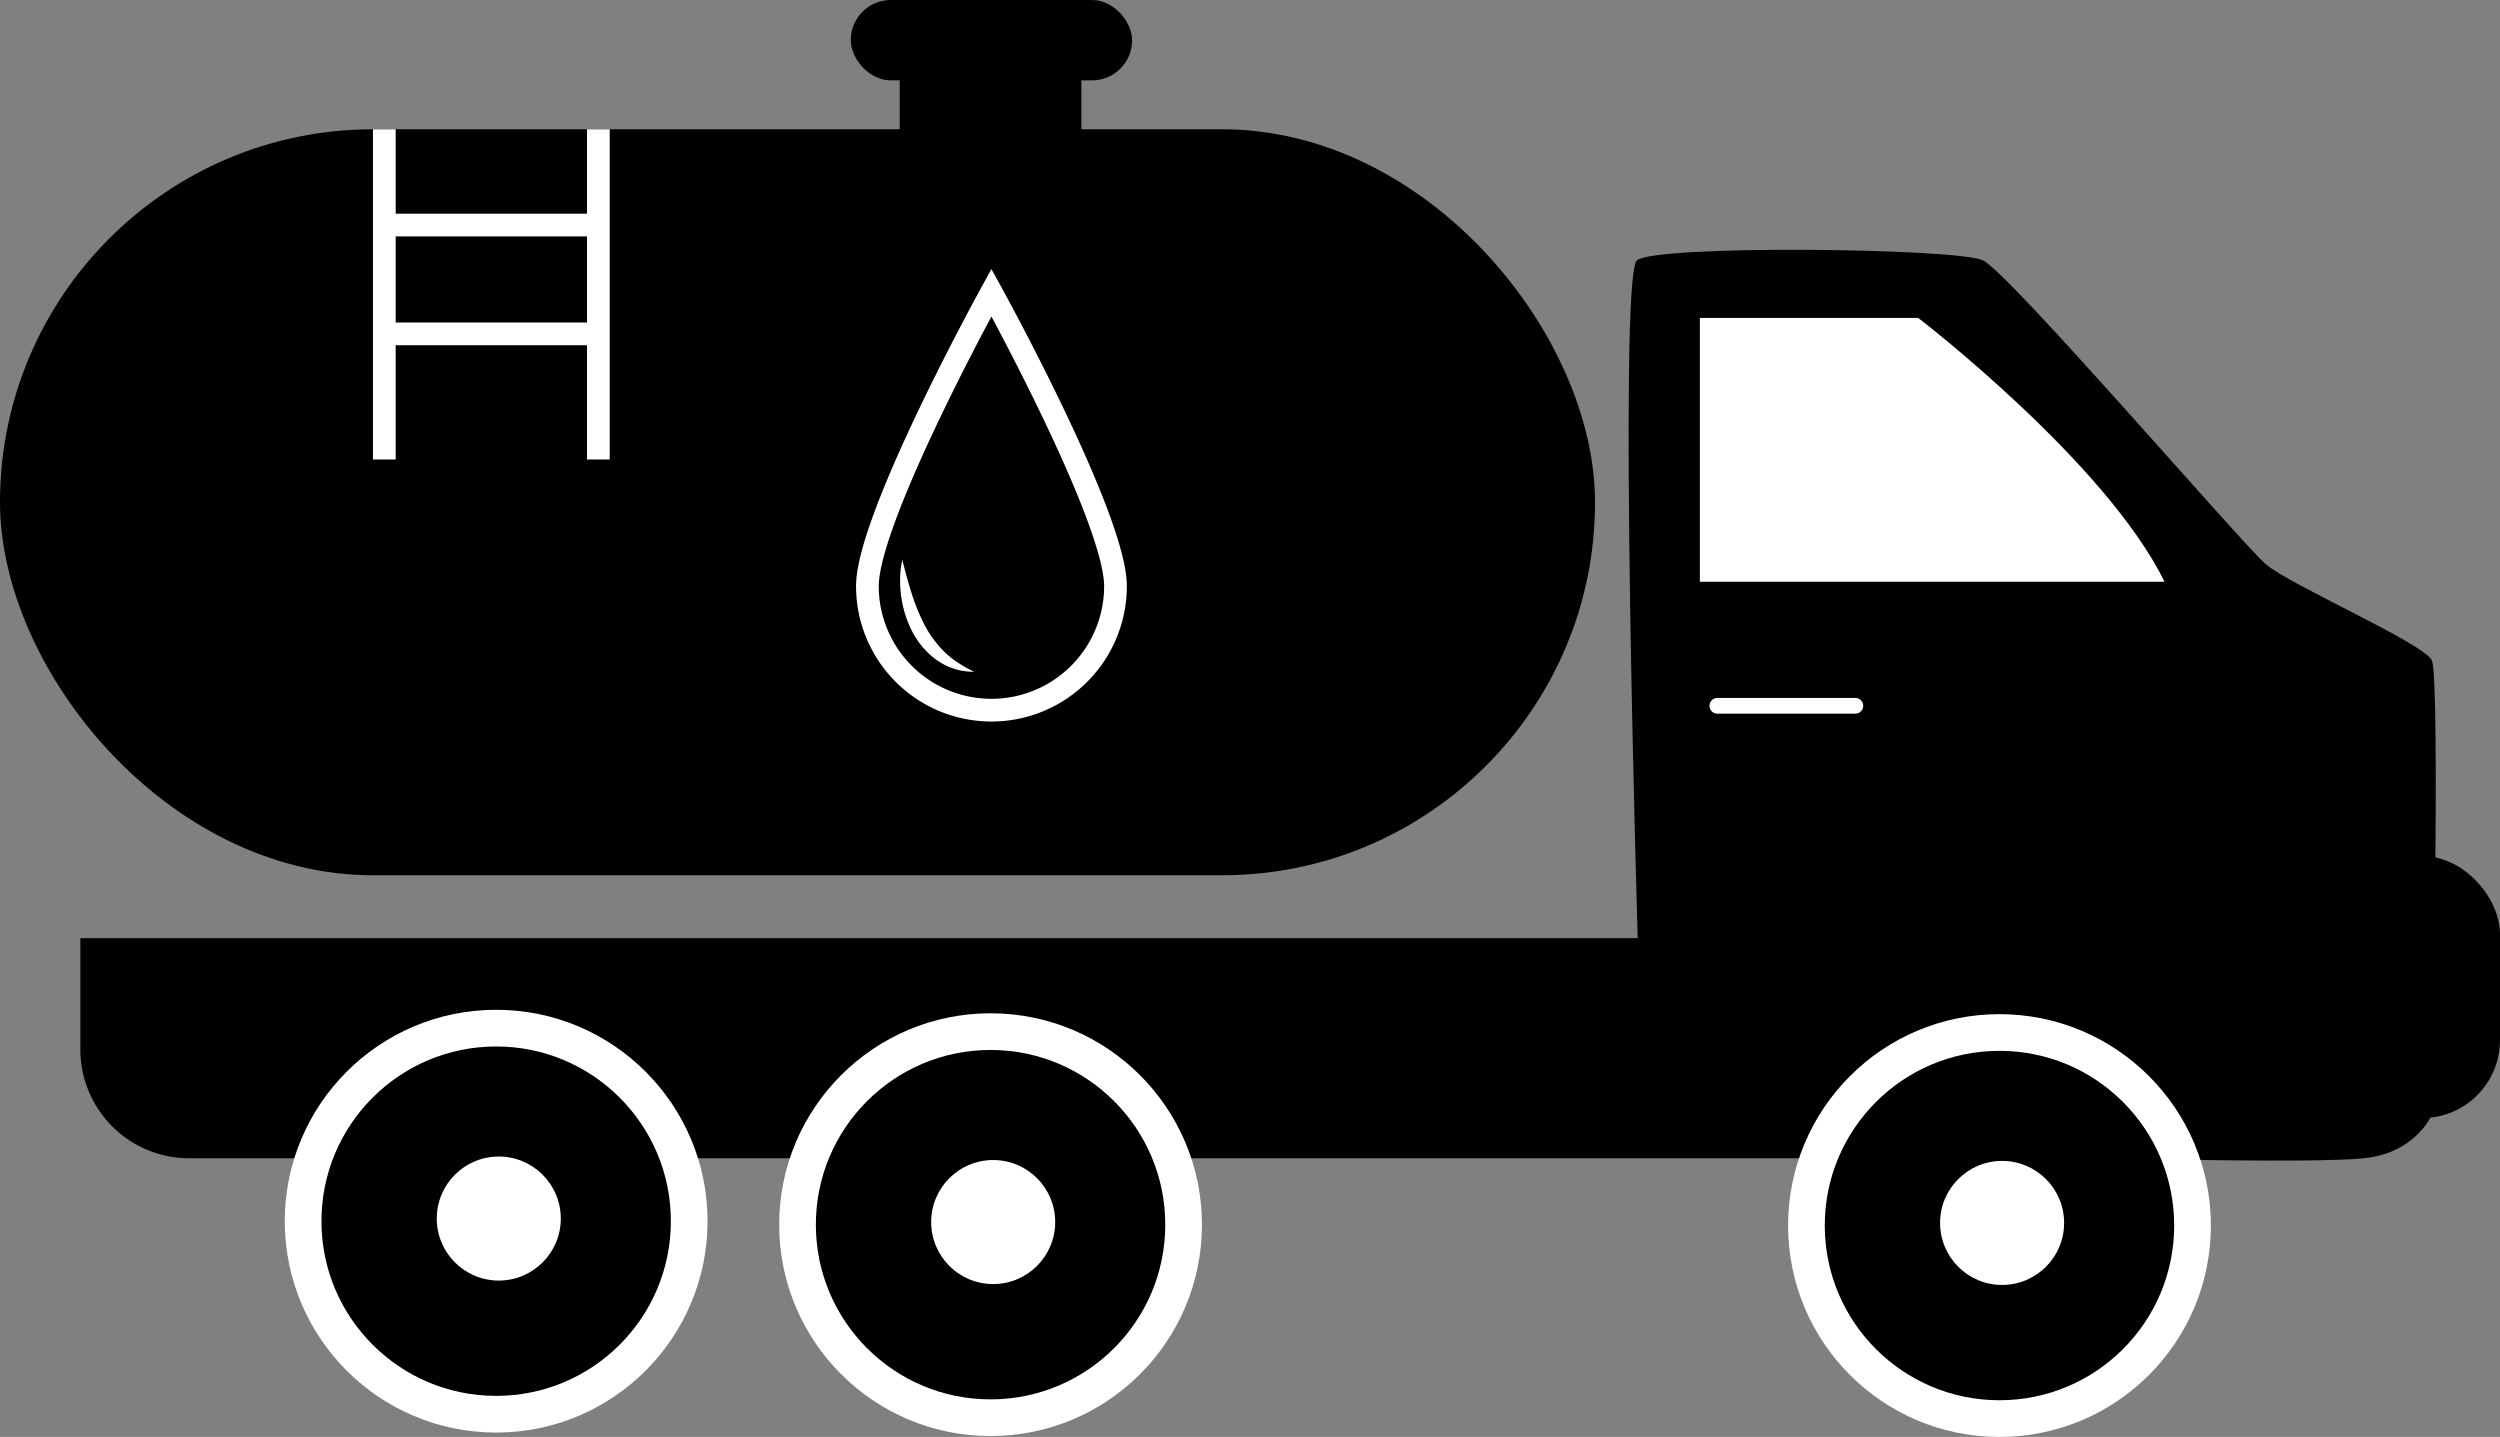
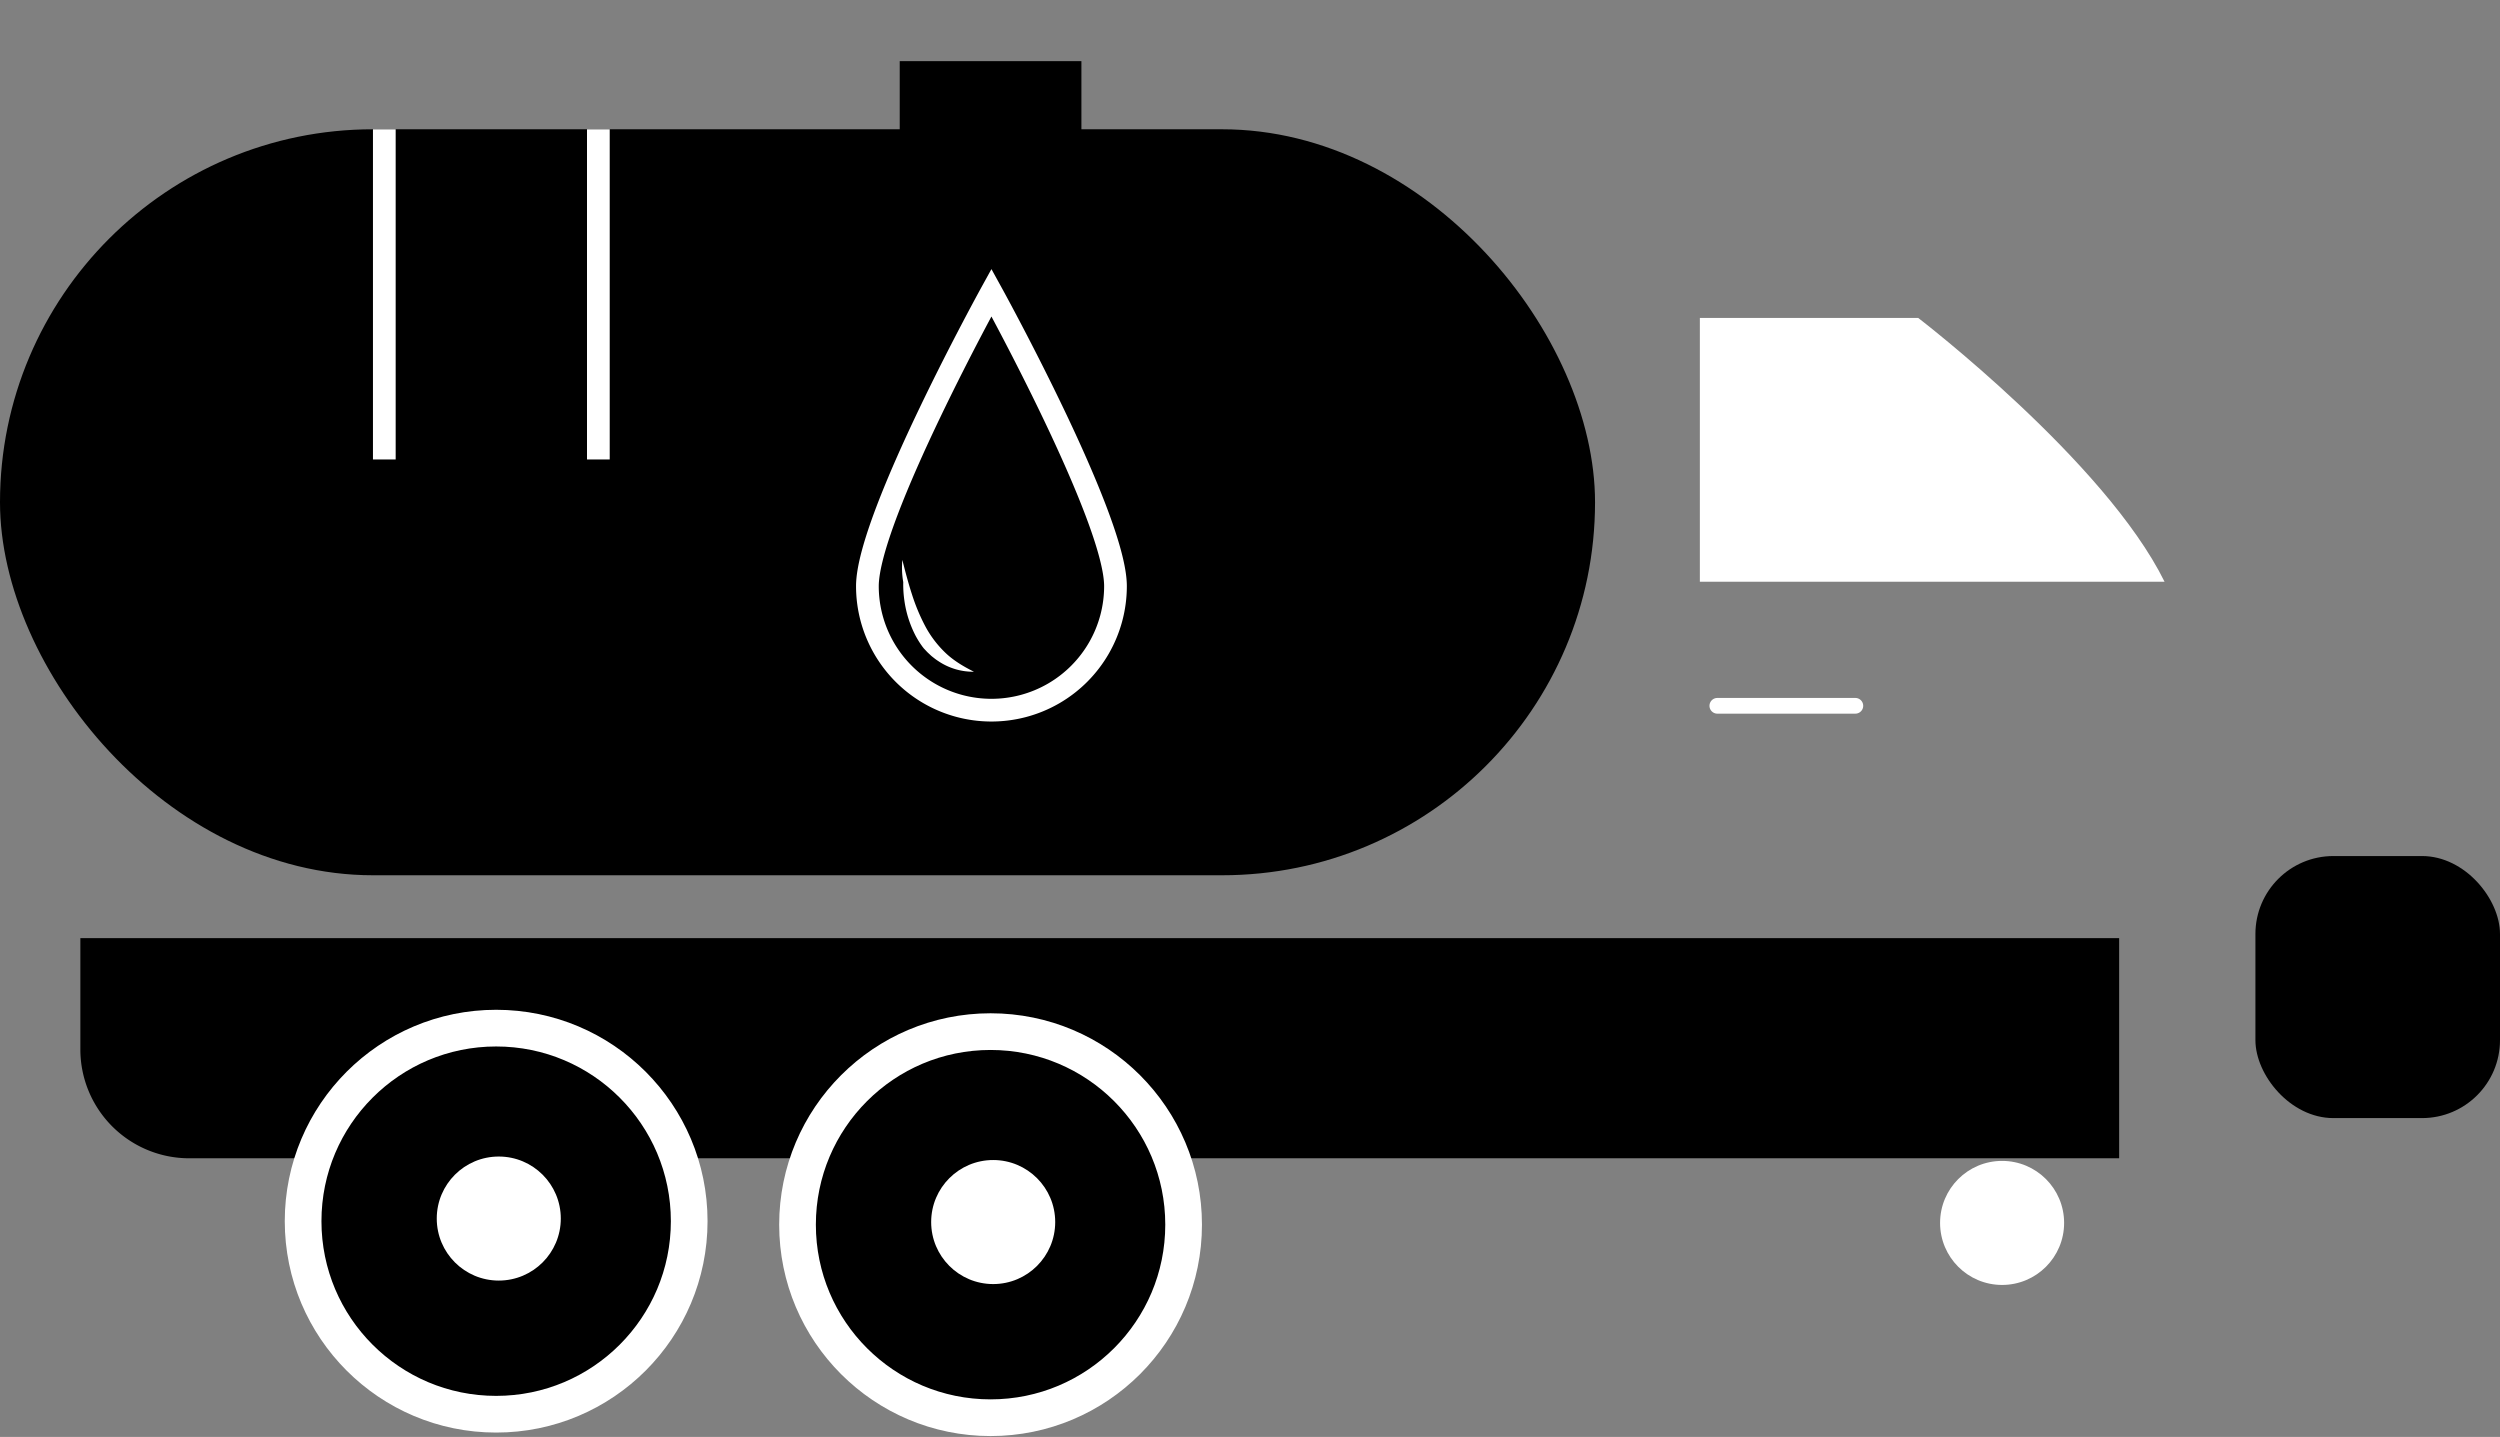
<svg xmlns="http://www.w3.org/2000/svg" id="Слой_1" data-name="Слой 1" viewBox="0 0 1431 822.5">
  <rect x="0" y="0" width="1431" height="822.5" fill="#808080" stroke="none" />
  <defs>
    <style>.cls-1{fill:#fff;}.cls-2,.cls-4{fill:none;}.cls-2,.cls-3,.cls-4{stroke:#fff;stroke-miterlimit:10;}.cls-2{stroke-linecap:round;stroke-width:9px;}.cls-3{stroke-width:21px;}.cls-4{stroke-width:13px;}</style>
  </defs>
  <path d="M46,537H1213a0,0,0,0,1,0,0V663a0,0,0,0,1,0,0H108.3A62.3,62.3,0,0,1,46,600.7V537A0,0,0,0,1,46,537Z" />
-   <path d="M1309.43,668S1298,289,1309,280s183-7,198,0,148,162,162,174,90,45,95,55,0,260,0,260-9,22-39,25-140,0-140,0Z" transform="translate(-372 -131)" />
  <path class="cls-1" d="M1345,454V313h125s107,82,141,151H1345Z" transform="translate(-372 -131)" />
  <line class="cls-2" x1="983" y1="404" x2="1062" y2="404" />
  <rect x="1291" y="490" width="140" height="150" rx="44.63" />
-   <circle class="cls-3" cx="1144.5" cy="701.5" r="110.5" />
  <circle class="cls-1" cx="1146" cy="700" r="35.5" />
  <circle class="cls-3" cx="567" cy="701" r="110.5" />
  <circle class="cls-1" cx="568.5" cy="699.5" r="35.5" />
  <circle class="cls-3" cx="284" cy="699" r="110.5" />
  <circle class="cls-1" cx="285.5" cy="697.5" r="35.5" />
  <rect y="74" width="913" height="427" rx="213.5" />
  <rect x="515" y="35" width="104" height="54" />
-   <rect x="487" width="161" height="46" rx="22.9" />
  <line class="cls-4" x1="219.98" y1="74" x2="219.98" y2="263" />
  <line class="cls-4" x1="342.5" y1="74" x2="342.5" y2="263" />
-   <line class="cls-4" x1="219.98" y1="128.81" x2="342.5" y2="128.81" />
-   <line class="cls-4" x1="219.98" y1="191.11" x2="342.5" y2="191.11" />
  <path class="cls-4" d="M1010.5,466.5a71,71,0,0,1-142,0c0-39.21,71-168,71-168S1010.5,427.29,1010.5,466.5Z" transform="translate(-372 -131)" />
-   <path class="cls-1" d="M888.5,451.5c1.72,6.82,3.43,13.35,5.5,19.69a110.48,110.48,0,0,0,7.52,18.06,60.14,60.14,0,0,0,11.42,15.2c4.61,4.47,10.23,7.9,16.56,11.05a35.63,35.63,0,0,1-20.45-6.11,25.44,25.44,0,0,1-2.25-1.6c-.72-.58-1.48-1.12-2.14-1.76s-1.37-1.24-2-1.89l-1.88-2A27.53,27.53,0,0,1,899,500l-.85-1.09-.79-1.13c-1.06-1.51-2-3.1-2.88-4.68a62.28,62.28,0,0,1-6.59-20.47,64.86,64.86,0,0,1-.65-10.59A47.63,47.63,0,0,1,888.5,451.5Z" transform="translate(-372 -131)" />
+   <path class="cls-1" d="M888.5,451.5c1.72,6.82,3.43,13.35,5.5,19.69a110.48,110.48,0,0,0,7.52,18.06,60.14,60.14,0,0,0,11.42,15.2c4.61,4.47,10.23,7.9,16.56,11.05a35.63,35.63,0,0,1-20.45-6.11,25.44,25.44,0,0,1-2.25-1.6c-.72-.58-1.48-1.12-2.14-1.76s-1.37-1.24-2-1.89l-1.88-2l-.85-1.09-.79-1.13c-1.06-1.51-2-3.1-2.88-4.68a62.28,62.28,0,0,1-6.59-20.47,64.86,64.86,0,0,1-.65-10.59A47.63,47.63,0,0,1,888.5,451.5Z" transform="translate(-372 -131)" />
</svg>